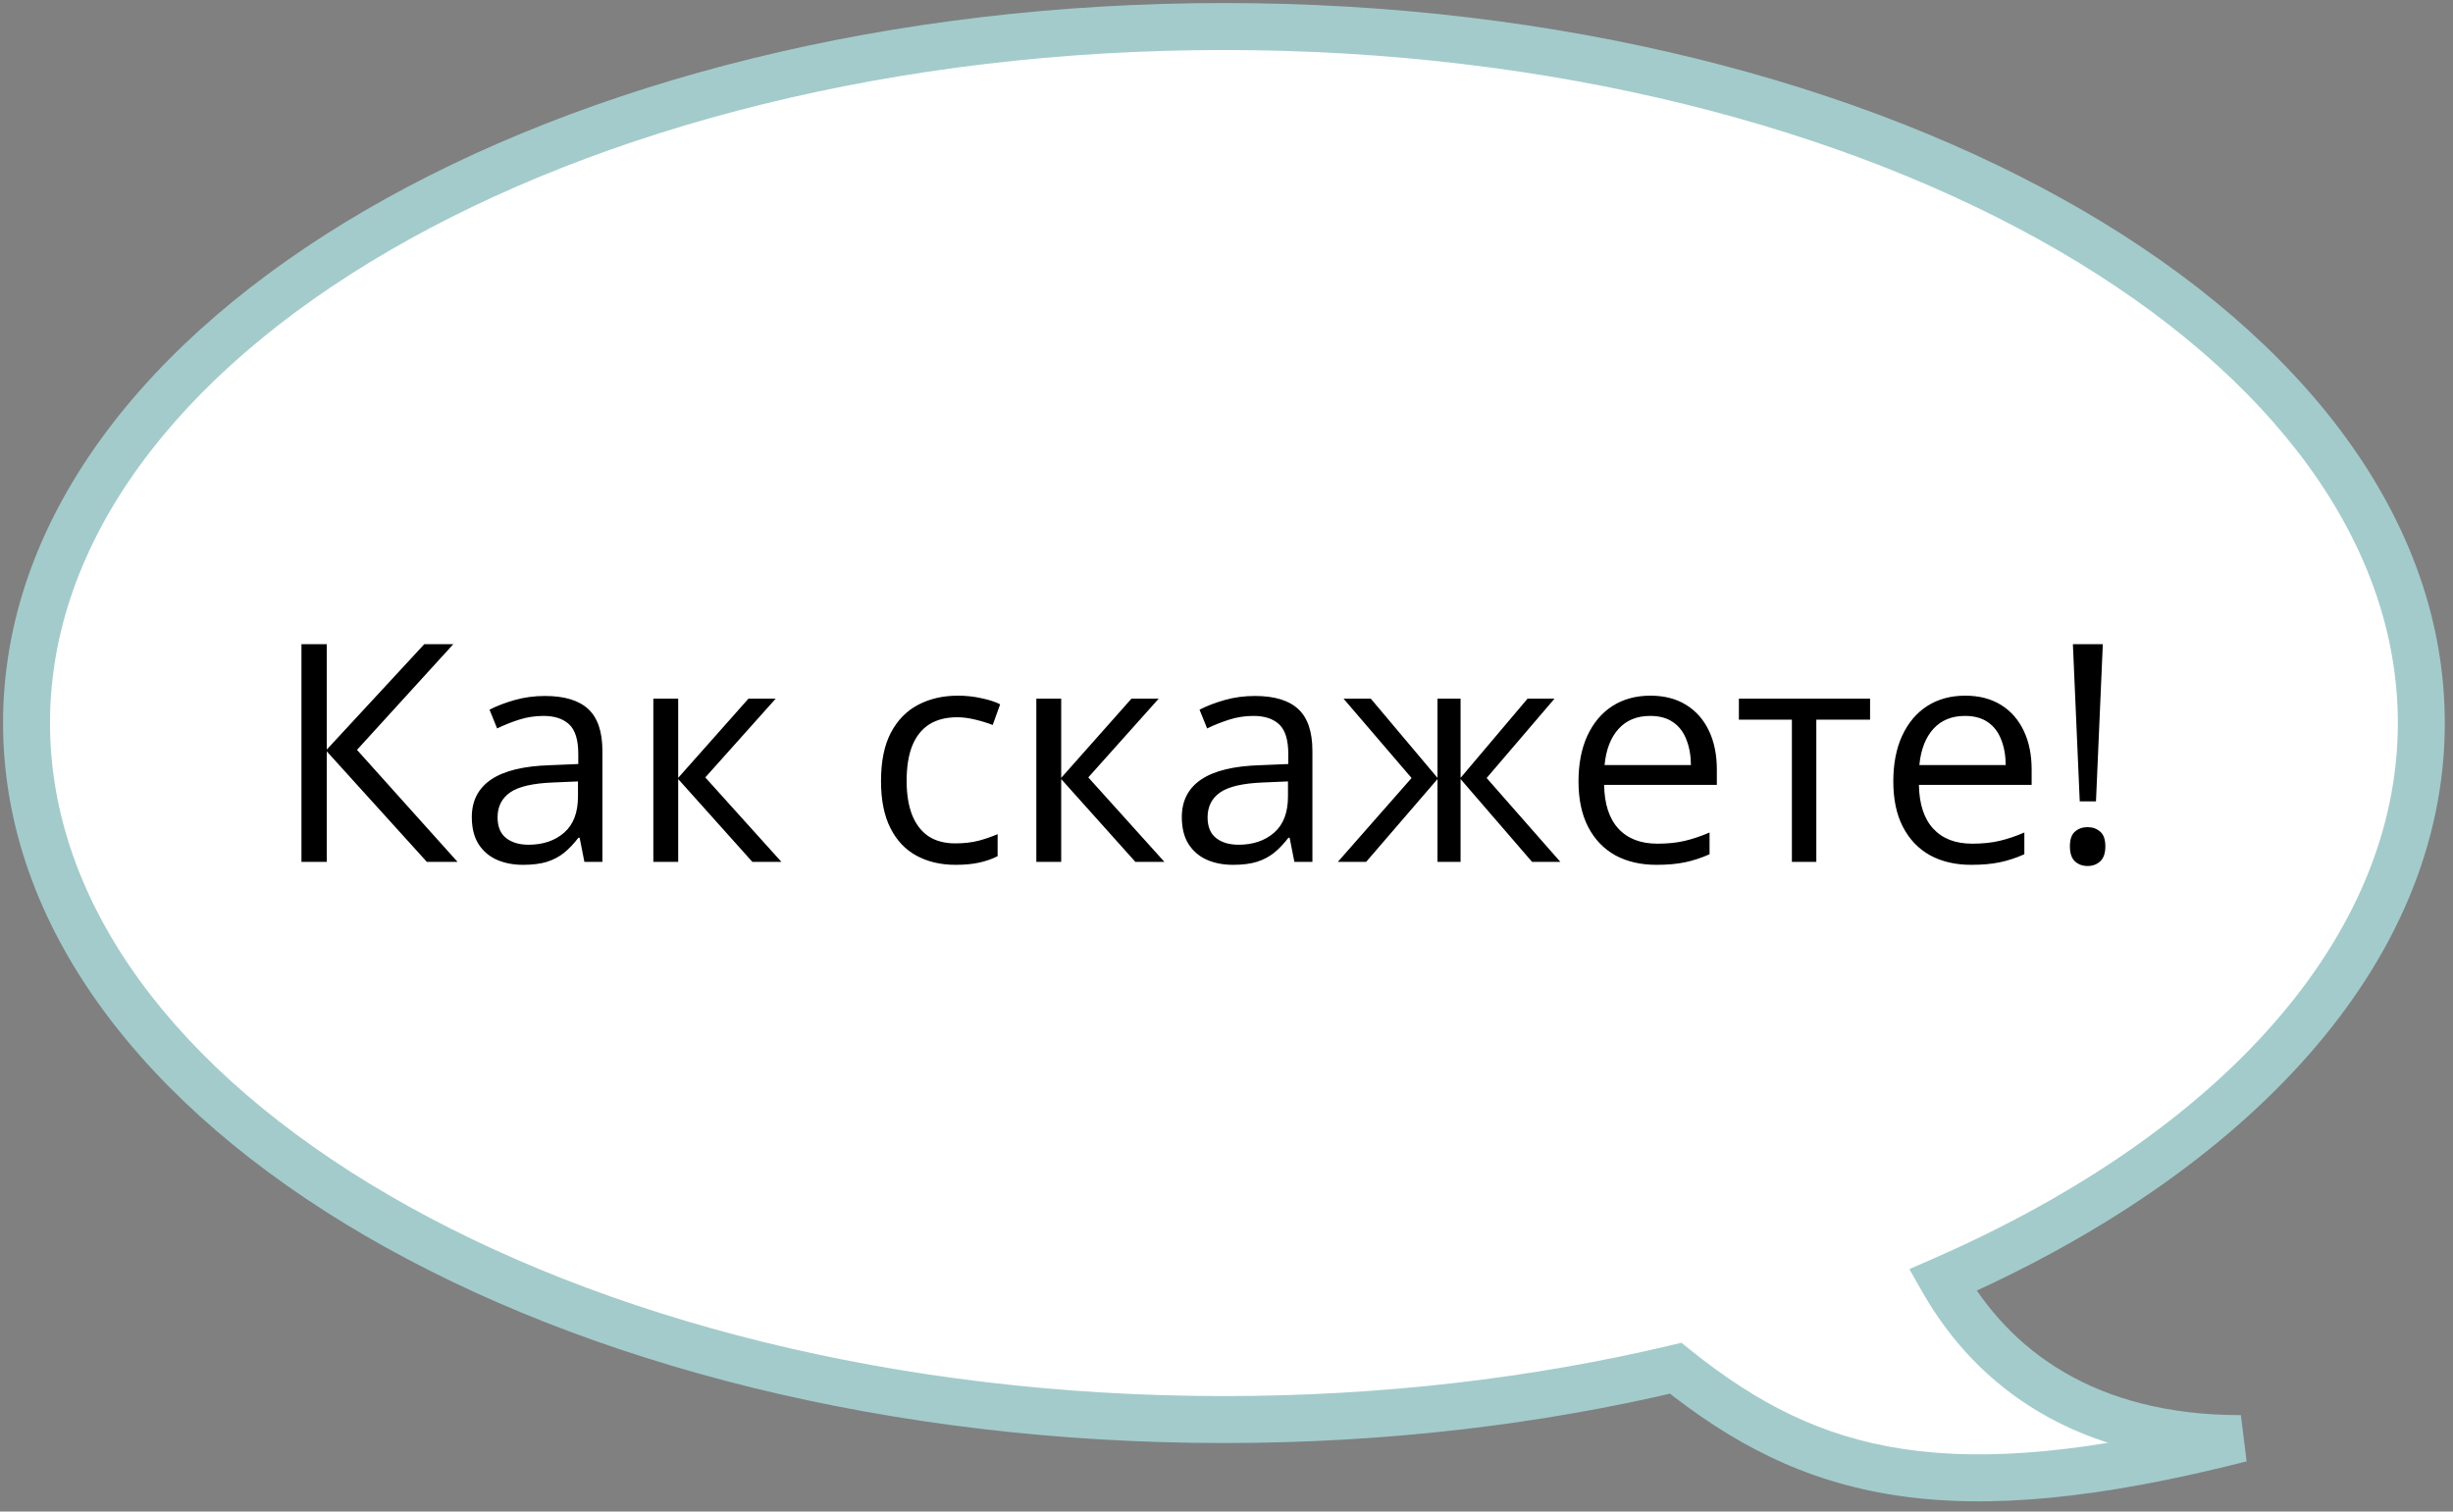
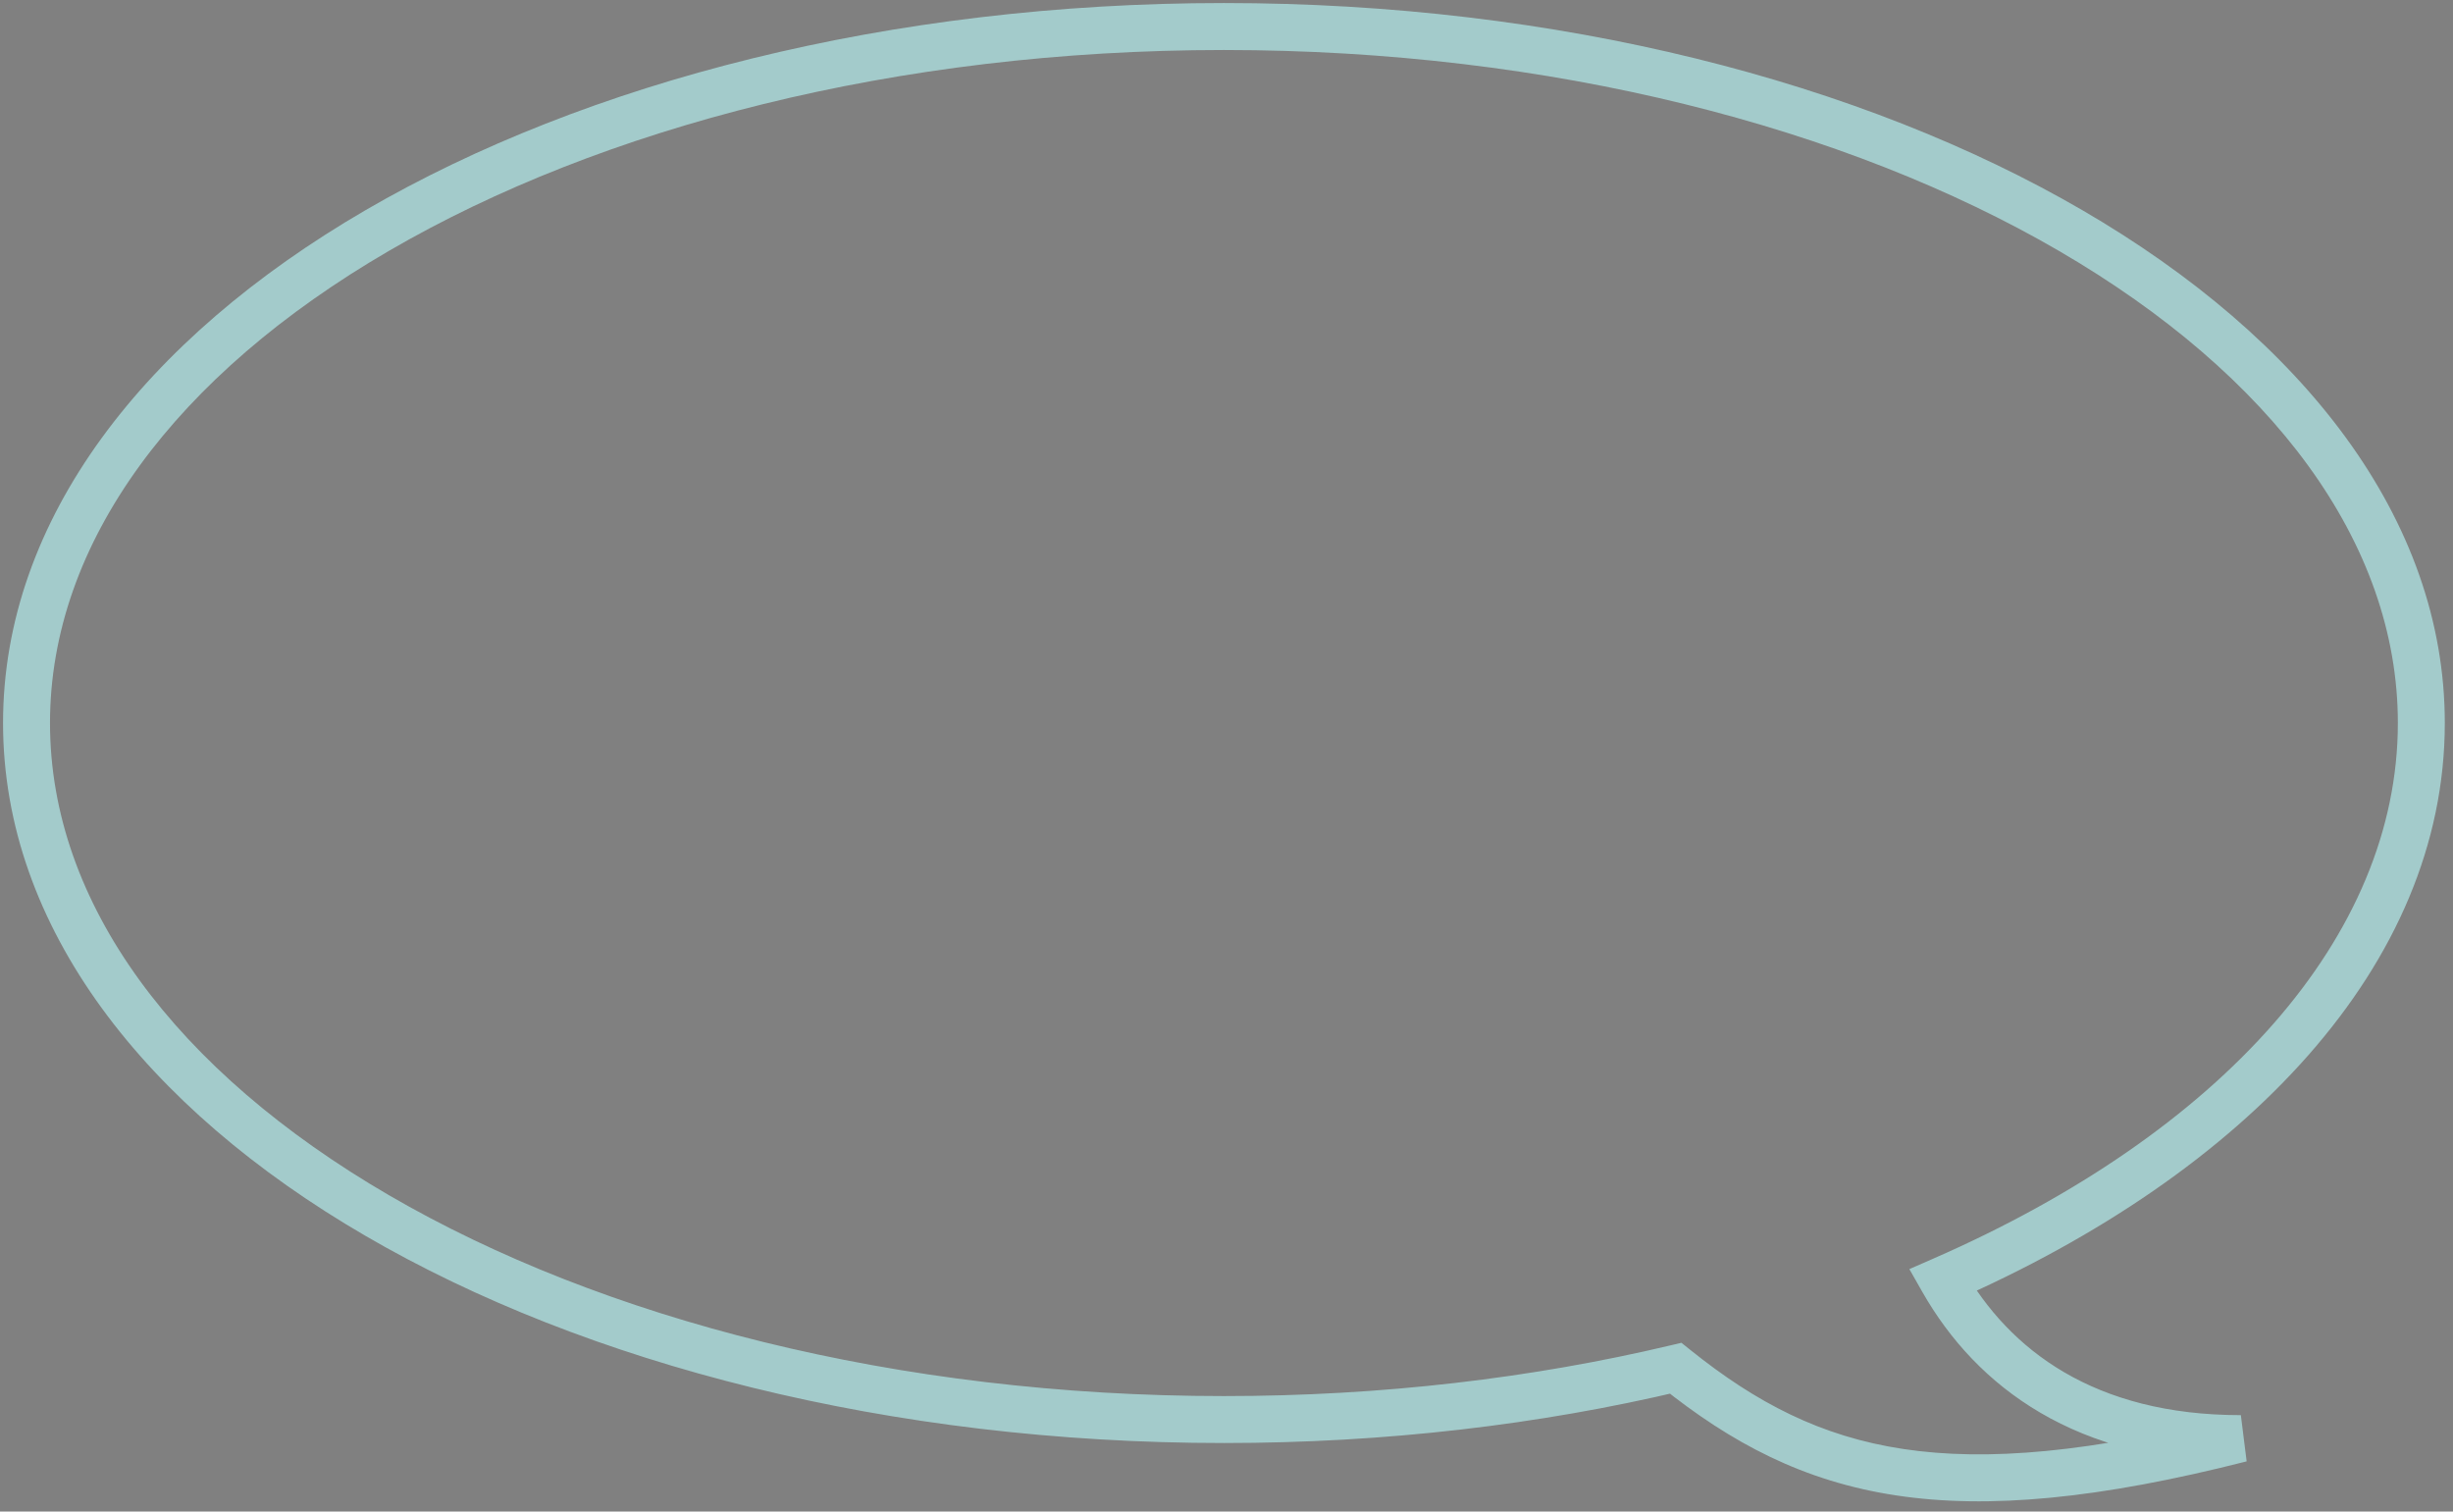
<svg xmlns="http://www.w3.org/2000/svg" width="185" height="114" viewBox="0 0 185 114" fill="none">
  <rect x="0" y="0" width="185" height="114" fill="#808080" stroke="none" />
-   <path fill-rule="evenodd" clip-rule="evenodd" d="M92.306 107.061C42.431 107.061 2 83.543 2 54.531C2 25.519 42.431 2 92.306 2C142.18 2 182.611 25.519 182.611 54.531C182.611 71.711 168.433 86.965 146.512 96.549C150.3 103.213 157.281 108.5 169 108.5C147.008 114.098 136.643 111.431 126.376 103.194C115.863 105.688 104.36 107.061 92.306 107.061Z" fill="white" />
  <path d="M146.512 96.549L144.972 97.424L144 95.715L145.802 94.927L146.512 96.549ZM169 108.5V106.729L169.437 110.216L169 108.5ZM126.376 103.194L125.967 101.471L126.809 101.272L127.484 101.813L126.376 103.194ZM3.771 54.531C3.771 68.143 13.269 80.796 29.34 90.145C45.367 99.468 67.625 105.291 92.306 105.291V108.832C67.112 108.832 44.217 102.896 27.56 93.206C10.947 83.542 0.23 69.93 0.23 54.531H3.771ZM92.306 3.771C67.625 3.771 45.367 9.594 29.34 18.916C13.269 28.265 3.771 40.919 3.771 54.531H0.23C0.23 39.131 10.947 25.519 27.56 15.855C44.217 6.166 67.112 0.229 92.306 0.229V3.771ZM180.841 54.531C180.841 40.919 171.342 28.265 155.271 18.916C139.244 9.594 116.987 3.771 92.306 3.771V0.229C117.499 0.229 140.394 6.166 157.052 15.855C173.665 25.519 184.382 39.131 184.382 54.531H180.841ZM145.802 94.927C167.482 85.448 180.841 70.653 180.841 54.531H184.382C184.382 72.769 169.384 88.481 147.221 98.172L145.802 94.927ZM169 110.271C156.638 110.271 149.072 104.636 144.972 97.424L148.051 95.674C151.528 101.79 157.925 106.729 169 106.729V110.271ZM127.484 101.813C132.442 105.791 137.316 108.346 143.554 109.284C149.847 110.231 157.675 109.556 168.563 106.784L169.437 110.216C158.333 113.042 149.982 113.833 143.028 112.786C136.018 111.732 130.577 108.835 125.268 104.575L127.484 101.813ZM92.306 105.291C104.227 105.291 115.592 103.932 125.967 101.471L126.785 104.917C116.133 107.443 104.493 108.832 92.306 108.832V105.291Z" fill="#A3CBCB" />
-   <path d="M34.505 65H32.191L24.645 56.667V65H22.735V48.581H24.645V56.532L32.001 48.581H34.19L26.924 56.555L34.505 65ZM41.097 52.489C42.565 52.489 43.654 52.819 44.365 53.477C45.077 54.136 45.432 55.188 45.432 56.633V65H44.073L43.714 63.181H43.624C43.28 63.63 42.92 64.008 42.546 64.315C42.172 64.614 41.737 64.843 41.243 65C40.757 65.15 40.158 65.225 39.446 65.225C38.698 65.225 38.031 65.094 37.447 64.832C36.871 64.57 36.414 64.173 36.077 63.641C35.748 63.109 35.583 62.436 35.583 61.62C35.583 60.392 36.07 59.448 37.043 58.79C38.016 58.131 39.499 57.771 41.49 57.711L43.613 57.622V56.869C43.613 55.806 43.384 55.061 42.928 54.634C42.471 54.208 41.827 53.994 40.996 53.994C40.352 53.994 39.738 54.088 39.154 54.275C38.57 54.462 38.016 54.683 37.492 54.938L36.919 53.523C37.474 53.238 38.11 52.995 38.829 52.792C39.547 52.59 40.303 52.489 41.097 52.489ZM43.59 58.935L41.715 59.014C40.18 59.074 39.098 59.325 38.469 59.767C37.84 60.208 37.526 60.834 37.526 61.642C37.526 62.346 37.739 62.866 38.166 63.203C38.593 63.54 39.158 63.709 39.862 63.709C40.955 63.709 41.85 63.405 42.546 62.799C43.242 62.192 43.59 61.283 43.59 60.07V58.935ZM56.449 52.691H58.504L53.192 58.632L58.931 65H56.741L51.148 58.756V65H49.273V52.691H51.148V58.666L56.449 52.691ZM72.06 65.225C70.951 65.225 69.974 64.996 69.128 64.54C68.282 64.083 67.624 63.387 67.152 62.451C66.68 61.515 66.444 60.336 66.444 58.913C66.444 57.423 66.691 56.206 67.186 55.263C67.687 54.312 68.376 53.609 69.252 53.152C70.128 52.695 71.124 52.467 72.239 52.467C72.853 52.467 73.445 52.53 74.014 52.658C74.59 52.778 75.062 52.931 75.429 53.118L74.867 54.679C74.493 54.529 74.059 54.395 73.564 54.275C73.078 54.155 72.621 54.095 72.194 54.095C71.341 54.095 70.63 54.279 70.061 54.645C69.499 55.012 69.076 55.551 68.791 56.263C68.514 56.974 68.376 57.85 68.376 58.891C68.376 59.886 68.511 60.736 68.78 61.44C69.057 62.144 69.465 62.683 70.004 63.057C70.551 63.424 71.232 63.607 72.048 63.607C72.7 63.607 73.287 63.54 73.811 63.405C74.336 63.263 74.811 63.098 75.238 62.911V64.573C74.826 64.783 74.366 64.944 73.856 65.056C73.355 65.168 72.756 65.225 72.06 65.225ZM85.334 52.691H87.389L82.077 58.632L87.816 65H85.626L80.033 58.756V65H78.158V52.691H80.033V58.666L85.334 52.691ZM94.644 52.489C96.112 52.489 97.201 52.819 97.912 53.477C98.623 54.136 98.979 55.188 98.979 56.633V65H97.62L97.261 63.181H97.171C96.826 63.63 96.467 64.008 96.093 64.315C95.718 64.614 95.284 64.843 94.79 65C94.303 65.15 93.704 65.225 92.993 65.225C92.245 65.225 91.578 65.094 90.994 64.832C90.418 64.57 89.961 64.173 89.624 63.641C89.295 63.109 89.13 62.436 89.13 61.62C89.13 60.392 89.617 59.448 90.59 58.79C91.563 58.131 93.046 57.771 95.037 57.711L97.16 57.622V56.869C97.16 55.806 96.931 55.061 96.475 54.634C96.018 54.208 95.374 53.994 94.543 53.994C93.899 53.994 93.285 54.088 92.701 54.275C92.117 54.462 91.563 54.683 91.039 54.938L90.466 53.523C91.02 53.238 91.657 52.995 92.376 52.792C93.094 52.59 93.85 52.489 94.644 52.489ZM97.137 58.935L95.262 59.014C93.727 59.074 92.645 59.325 92.016 59.767C91.387 60.208 91.073 60.834 91.073 61.642C91.073 62.346 91.286 62.866 91.713 63.203C92.14 63.54 92.705 63.709 93.409 63.709C94.502 63.709 95.397 63.405 96.093 62.799C96.789 62.192 97.137 61.283 97.137 60.07V58.935ZM117.24 52.691L112.119 58.677L117.678 65H115.544L110.153 58.756V65H108.413V58.756L103.033 65H100.899L106.458 58.677L101.326 52.691H103.381L108.413 58.666V52.691H110.153V58.666L115.207 52.691H117.24ZM124.472 52.467C125.52 52.467 126.419 52.699 127.167 53.163C127.916 53.627 128.489 54.279 128.886 55.117C129.283 55.948 129.481 56.922 129.481 58.037V59.194H120.979C121.002 60.639 121.361 61.739 122.058 62.496C122.754 63.252 123.735 63.63 125 63.63C125.779 63.63 126.467 63.559 127.066 63.416C127.665 63.274 128.287 63.065 128.931 62.788V64.427C128.309 64.704 127.692 64.906 127.078 65.034C126.471 65.161 125.752 65.225 124.921 65.225C123.738 65.225 122.705 64.985 121.822 64.506C120.946 64.019 120.264 63.308 119.778 62.372C119.291 61.436 119.048 60.291 119.048 58.935C119.048 57.61 119.269 56.465 119.71 55.499C120.16 54.526 120.789 53.777 121.597 53.253C122.413 52.729 123.372 52.467 124.472 52.467ZM124.45 53.994C123.454 53.994 122.66 54.32 122.069 54.971C121.477 55.623 121.125 56.532 121.013 57.7H127.527C127.519 56.967 127.403 56.323 127.179 55.769C126.962 55.207 126.628 54.773 126.179 54.466C125.73 54.151 125.153 53.994 124.45 53.994ZM141.037 54.275H136.983V65H135.141V54.275H131.143V52.691H141.037V54.275ZM148.213 52.467C149.262 52.467 150.16 52.699 150.909 53.163C151.657 53.627 152.23 54.279 152.627 55.117C153.024 55.948 153.222 56.922 153.222 58.037V59.194H144.721C144.743 60.639 145.103 61.739 145.799 62.496C146.495 63.252 147.476 63.63 148.741 63.63C149.52 63.63 150.209 63.559 150.808 63.416C151.407 63.274 152.028 63.065 152.672 62.788V64.427C152.05 64.704 151.433 64.906 150.819 65.034C150.212 65.161 149.494 65.225 148.663 65.225C147.48 65.225 146.446 64.985 145.563 64.506C144.687 64.019 144.006 63.308 143.519 62.372C143.032 61.436 142.789 60.291 142.789 58.935C142.789 57.61 143.01 56.465 143.452 55.499C143.901 54.526 144.53 53.777 145.338 53.253C146.154 52.729 147.113 52.467 148.213 52.467ZM148.191 53.994C147.195 53.994 146.402 54.32 145.81 54.971C145.219 55.623 144.867 56.532 144.754 57.7H151.268C151.261 56.967 151.145 56.323 150.92 55.769C150.703 55.207 150.37 54.773 149.92 54.466C149.471 54.151 148.895 53.994 148.191 53.994ZM158.074 60.44H156.85L156.333 48.581H158.59L158.074 60.44ZM156.108 63.832C156.108 63.308 156.236 62.937 156.49 62.72C156.745 62.496 157.063 62.383 157.445 62.383C157.819 62.383 158.134 62.496 158.388 62.72C158.65 62.937 158.781 63.308 158.781 63.832C158.781 64.349 158.65 64.727 158.388 64.966C158.134 65.198 157.819 65.314 157.445 65.314C157.063 65.314 156.745 65.198 156.49 64.966C156.236 64.727 156.108 64.349 156.108 63.832Z" fill="black" />
</svg>